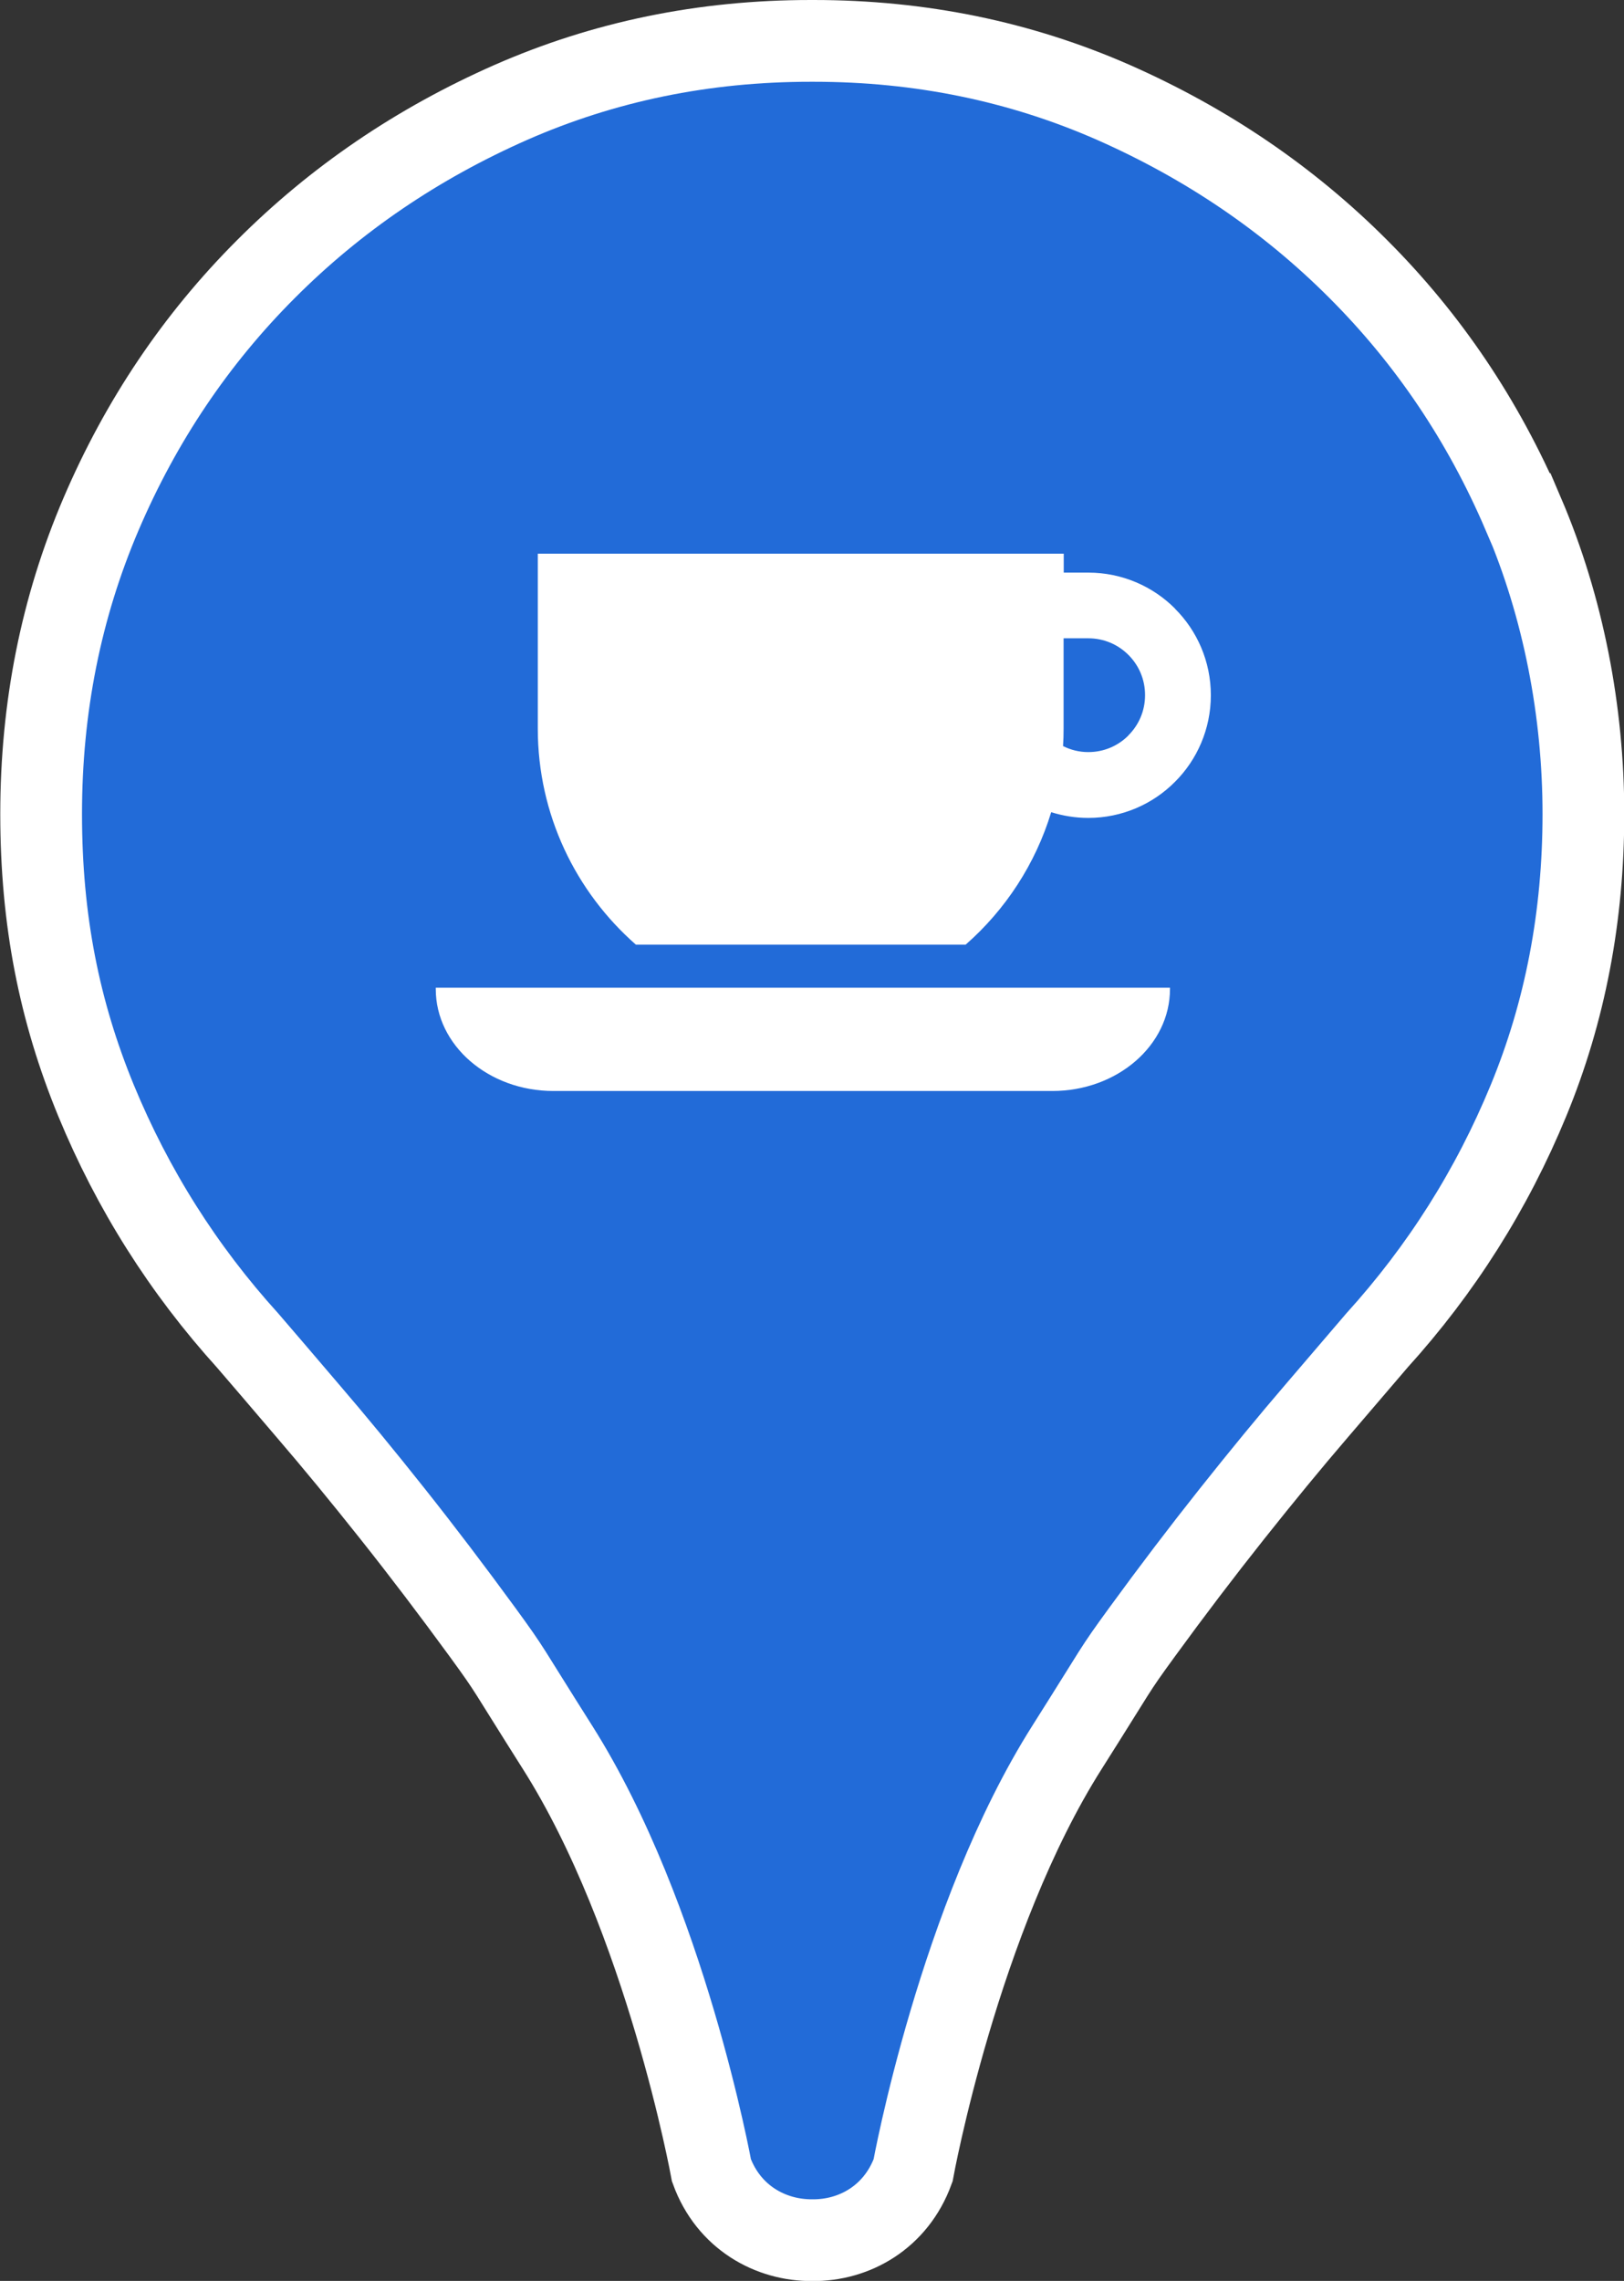
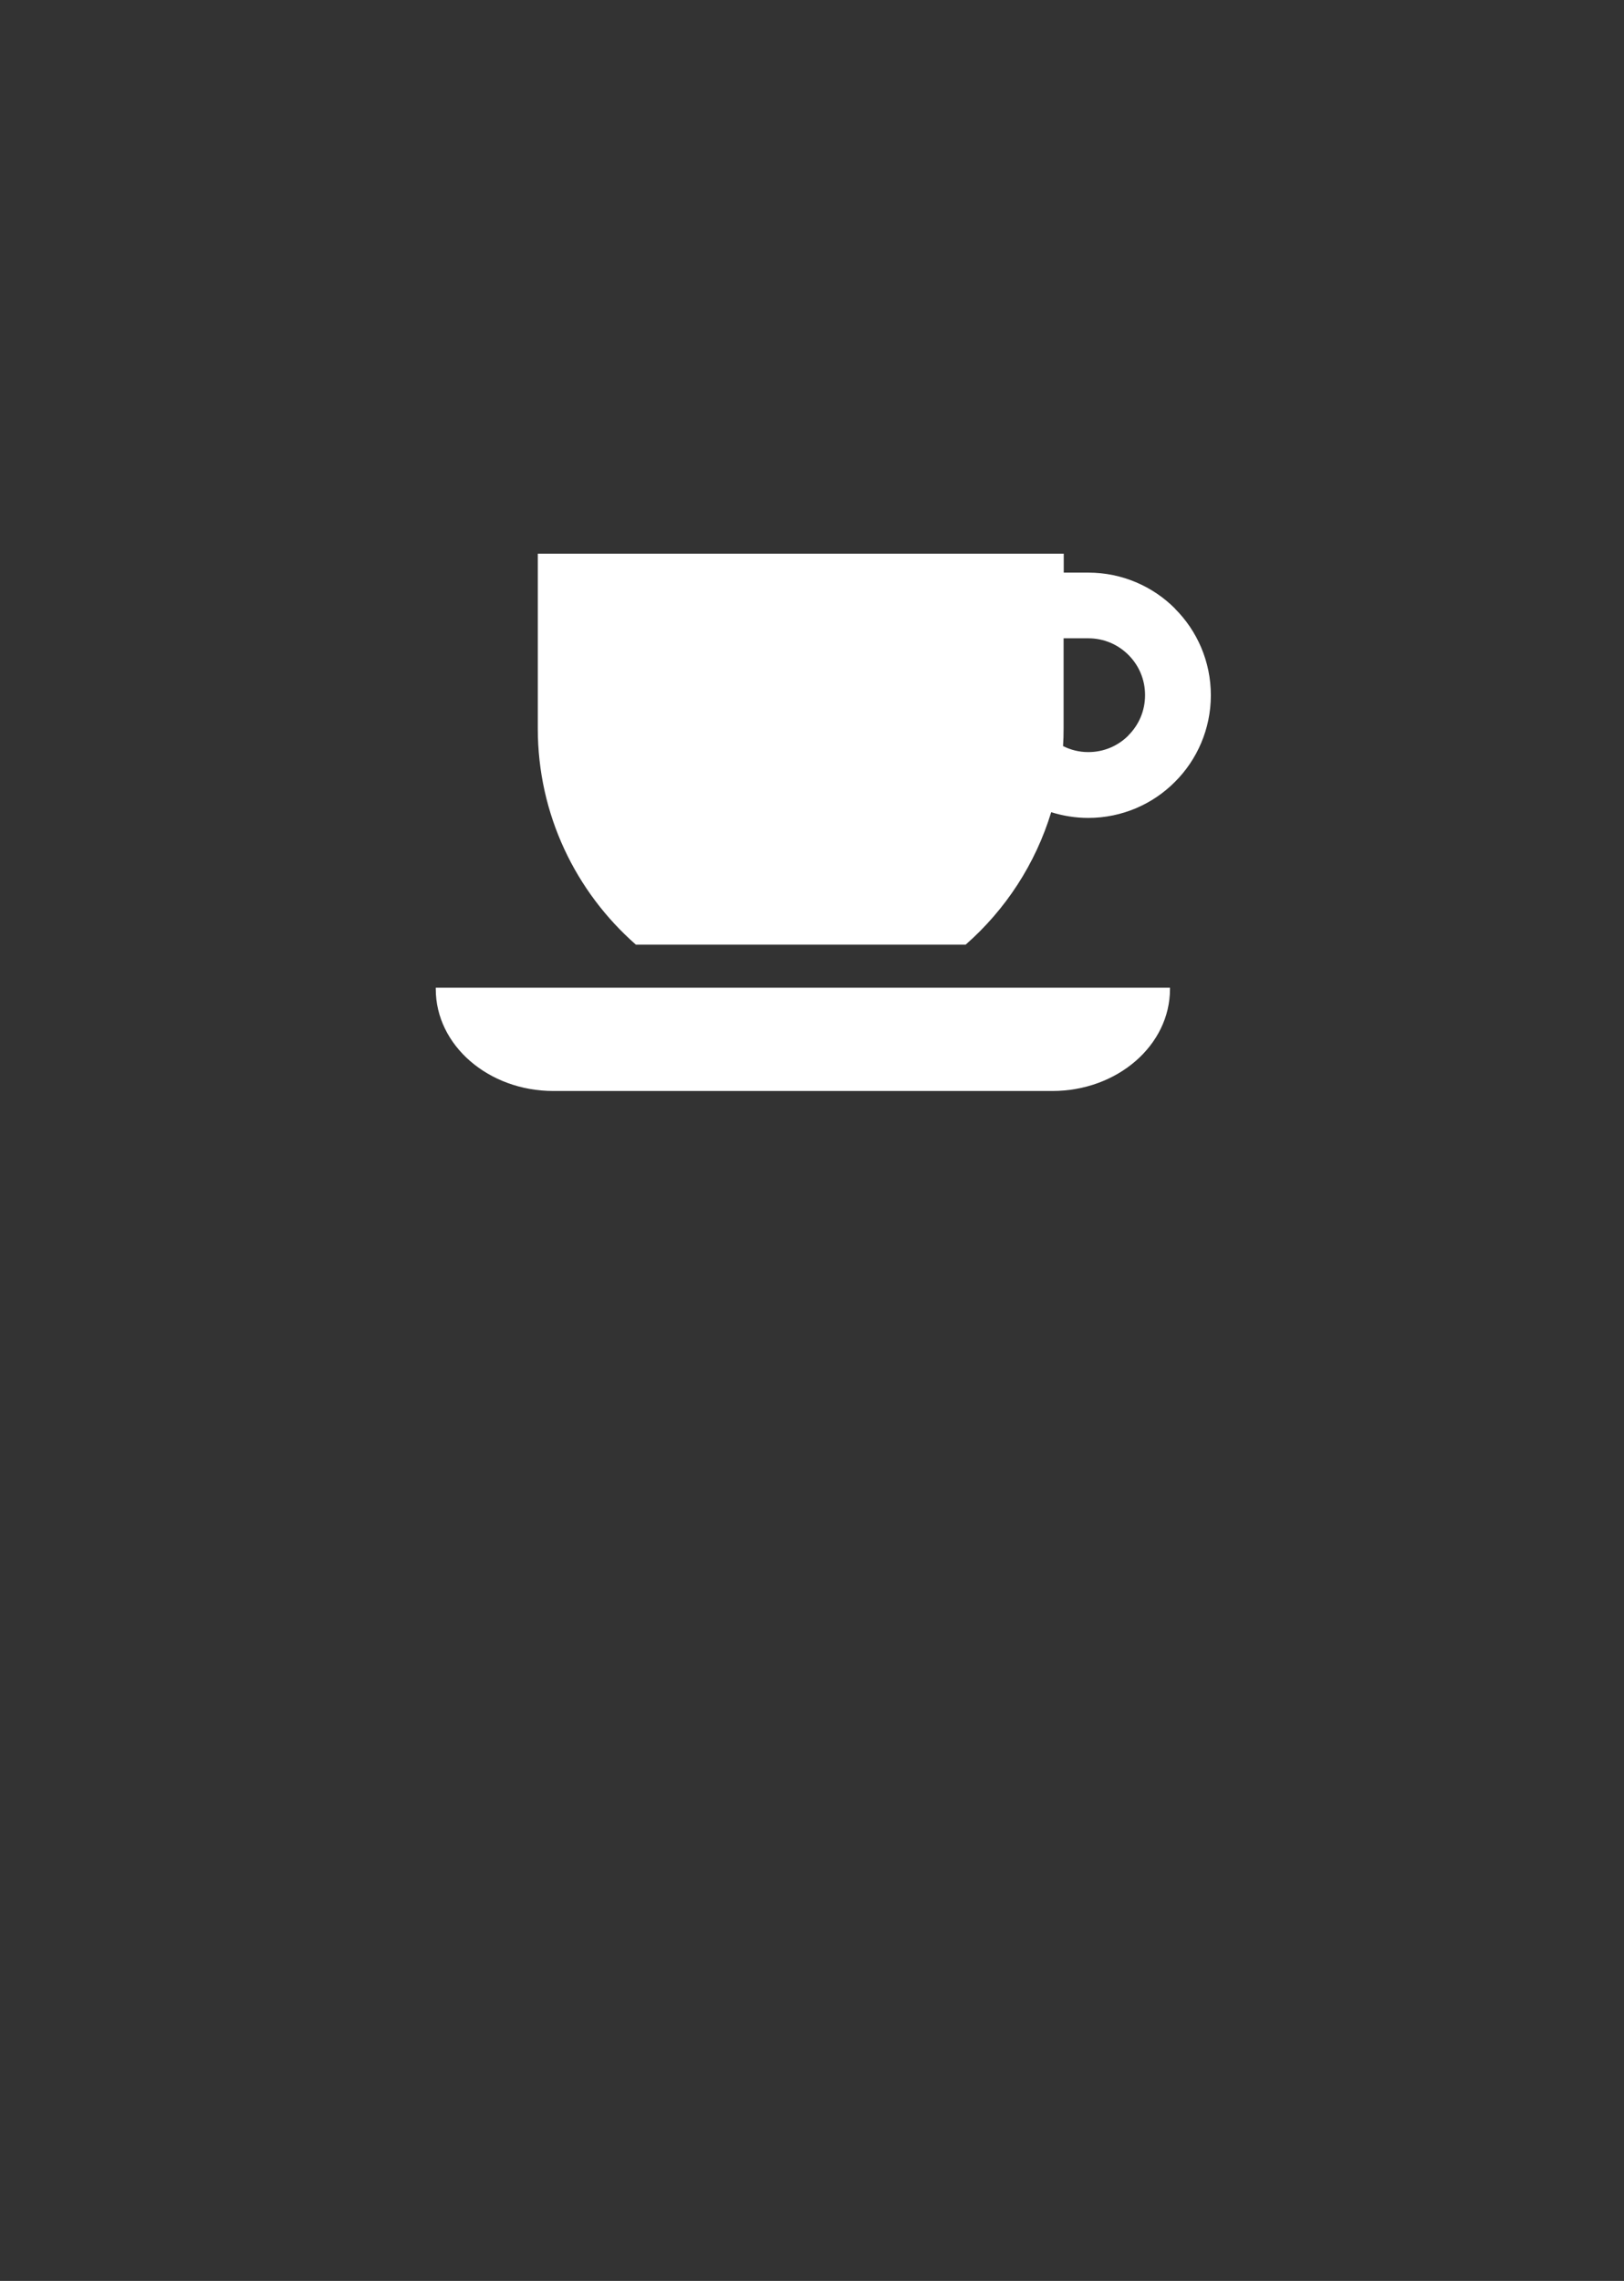
<svg xmlns="http://www.w3.org/2000/svg" id="_レイヤー_2" viewBox="0 0 119.22 167.38">
  <rect x="0" y="0" width="119.22" height="167.38" fill="#333333" stroke="none" />
  <defs>
    <style>.cls-1{fill:#fff;}.cls-2{fill:#226bd8;stroke:#fff;stroke-miterlimit:10;stroke-width:6px;}</style>
  </defs>
  <g id="layout">
-     <path class="cls-2" d="M111.82,37.72c-2.93-6.85-6.97-12.84-12.1-17.97-5.13-5.14-11.13-9.21-17.97-12.23-6.85-3.01-14.18-4.52-22.01-4.52-.04,0-.08,0-.12,0s-.08,0-.12,0c-7.83,0-15.16,1.51-22.01,4.52-6.85,3.02-12.84,7.09-17.97,12.23-5.14,5.14-9.17,11.13-12.1,17.97-2.93,6.85-4.4,14.18-4.4,22.01s1.35,14.51,4.03,21.03c2.69,6.52,6.4,12.39,11.13,17.61.98,1.14,2.45,2.85,4.4,5.14,1.96,2.28,4.04,4.81,6.24,7.58,2.2,2.77,4.4,5.67,6.6,8.68,2.2,3.02,1.63,2.33,5.5,8.44,7.95,12.54,11.31,31.06,11.31,31.06,1.25,3.44,4.33,5.14,7.4,5.12,3.07.03,6.14-1.67,7.4-5.12,0,0,3.36-18.53,11.31-31.06,3.87-6.11,3.3-5.42,5.5-8.44,2.2-3.02,4.4-5.91,6.6-8.68,2.2-2.77,4.28-5.3,6.24-7.58,1.95-2.28,3.42-3.99,4.4-5.14,4.73-5.22,8.44-11.08,11.13-17.61,2.69-6.52,4.03-13.53,4.03-21.03s-1.47-15.16-4.4-22.01Z" />
    <path class="cls-1" d="M31.99,72.58c0,4.13,3.87,7.48,8.64,7.48h36.62c4.77,0,8.64-3.35,8.64-7.48v-.1H31.99v.1Z" />
    <path class="cls-1" d="M86.26,44.66c-1.62-1.63-3.89-2.64-6.36-2.64h-1.81v-1.39h-38.61v12.83c0,6.32,2.79,11.99,7.2,15.86h24.21c2.92-2.56,5.12-5.91,6.28-9.72.86.27,1.78.42,2.72.42,2.48,0,4.74-1.01,6.36-2.64,1.63-1.62,2.64-3.89,2.64-6.36,0-2.48-1.01-4.74-2.64-6.36ZM82.84,53.97c-.76.76-1.79,1.22-2.95,1.22-.67,0-1.29-.16-1.85-.44.03-.43.04-.86.04-1.3v-6.61h1.81c1.16,0,2.19.46,2.95,1.22.76.76,1.22,1.79,1.22,2.95,0,1.16-.46,2.19-1.22,2.95Z" />
  </g>
</svg>